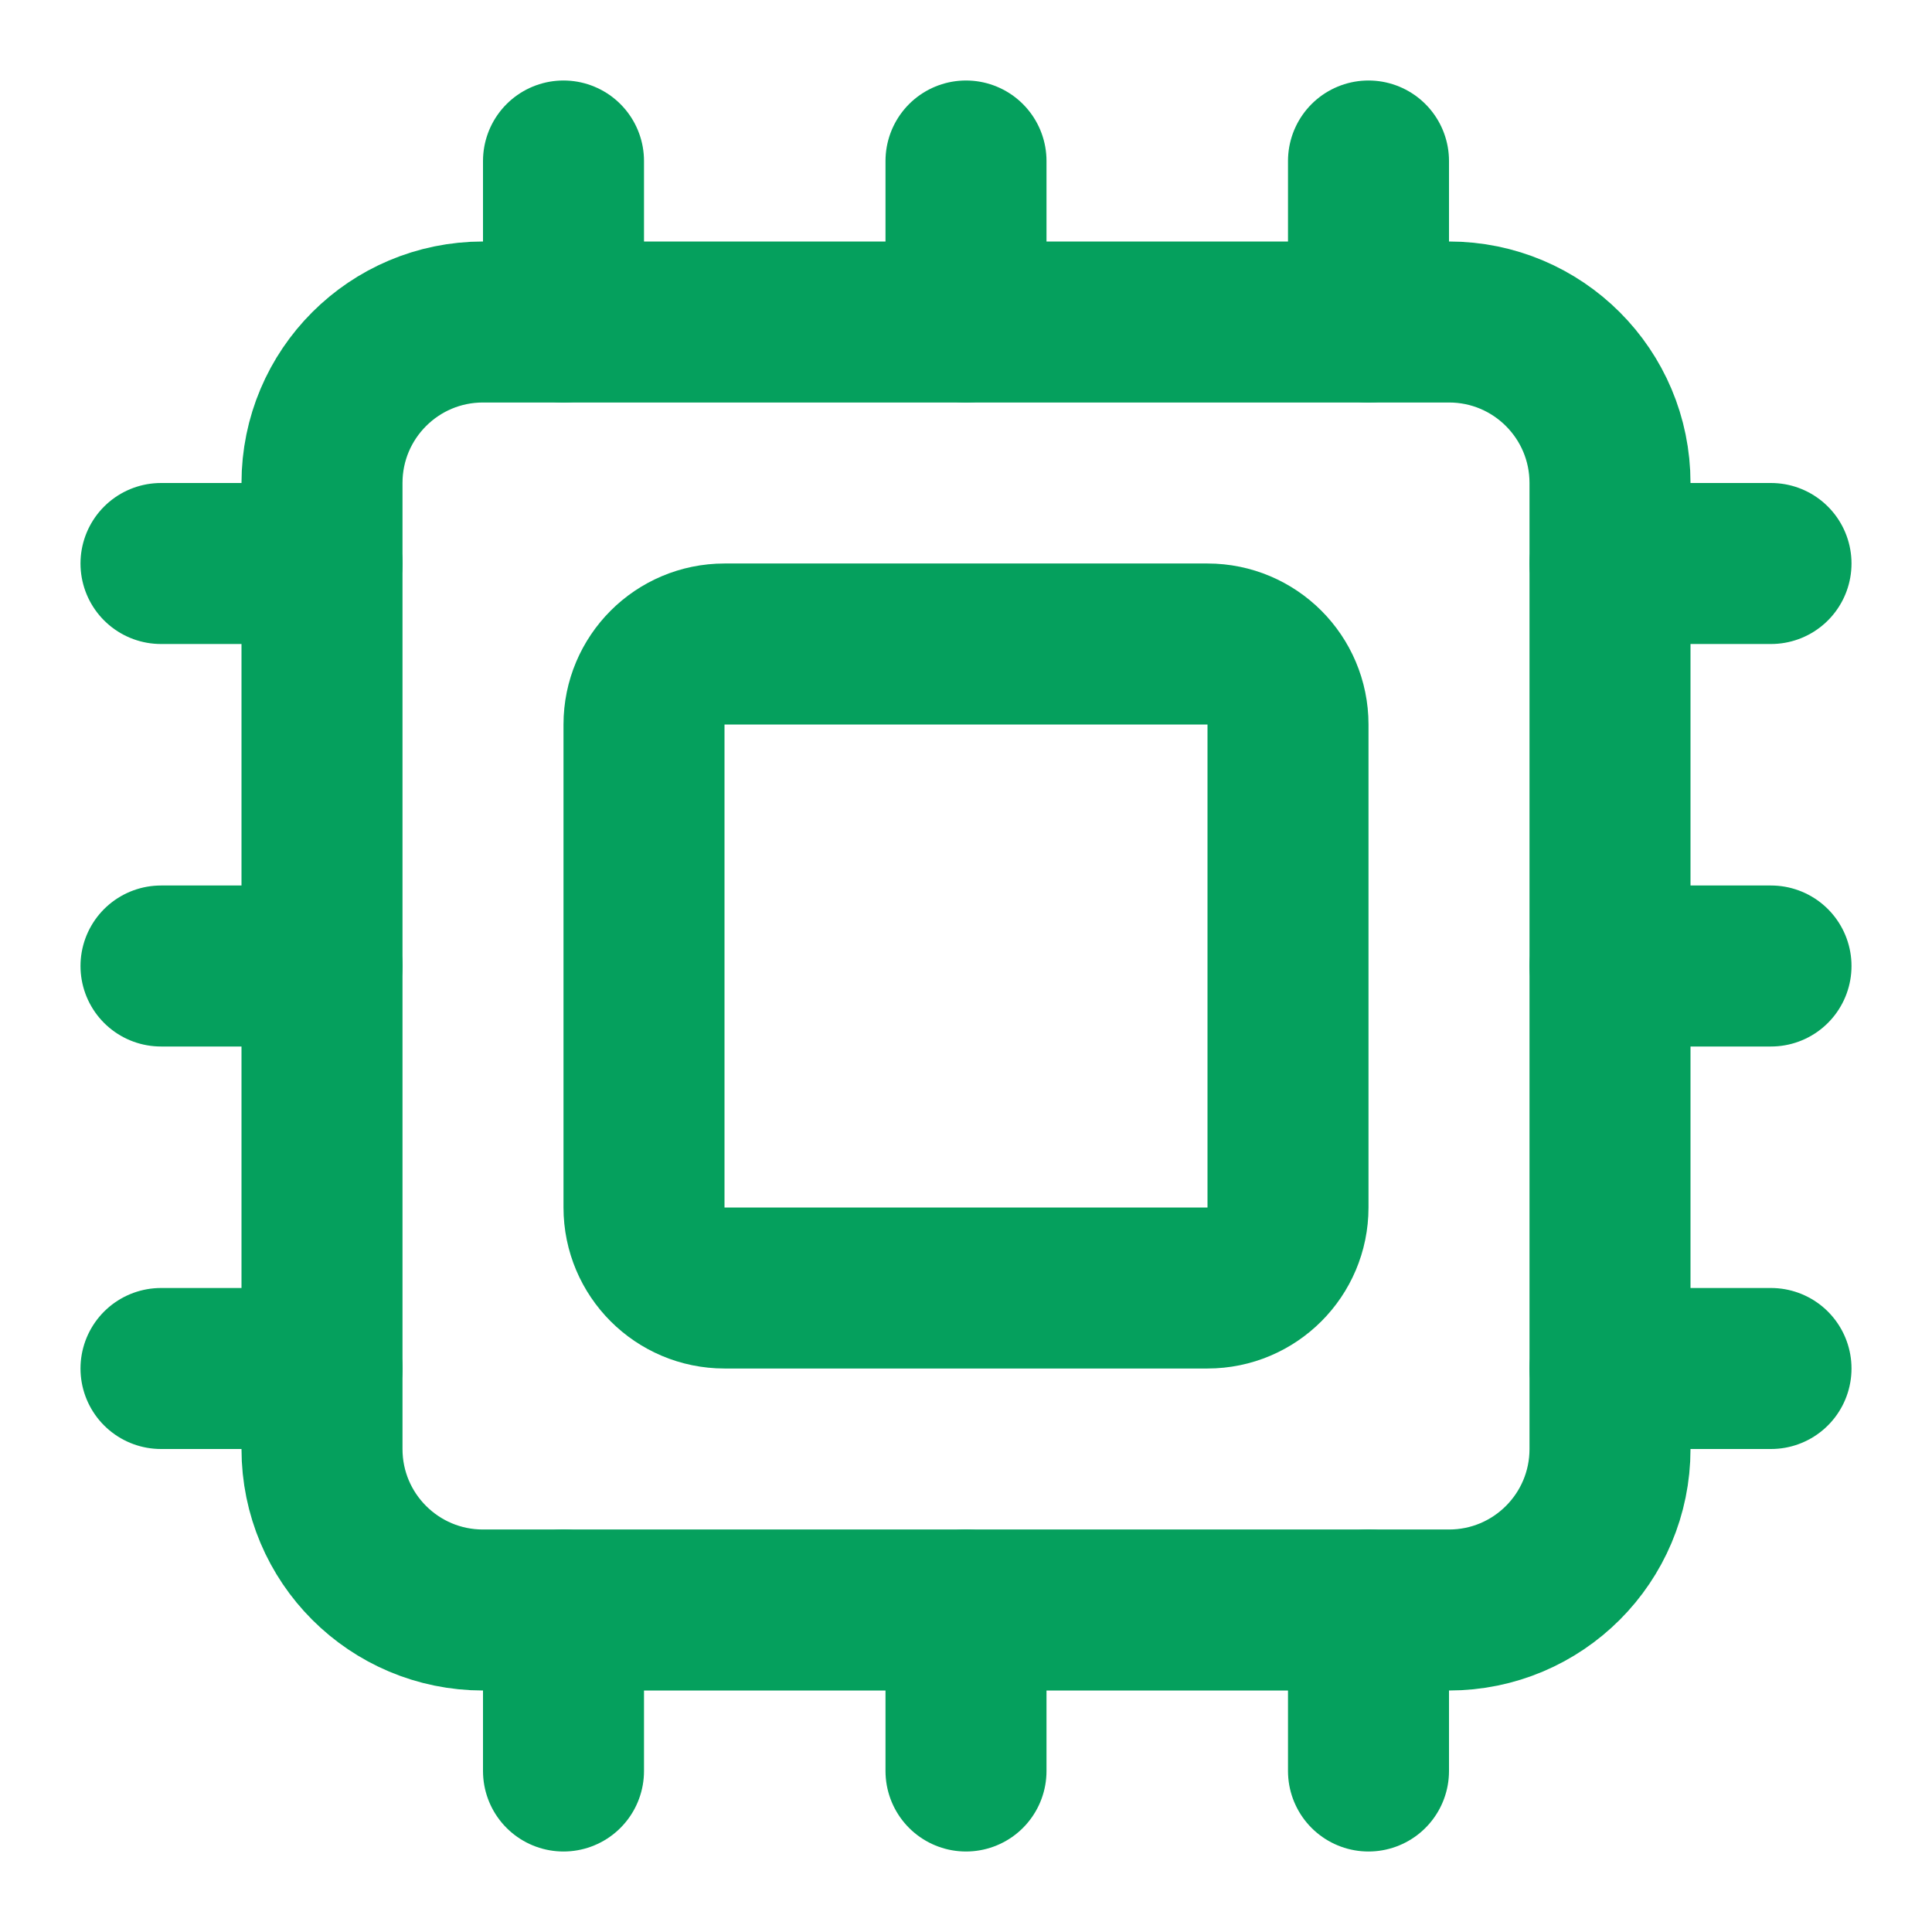
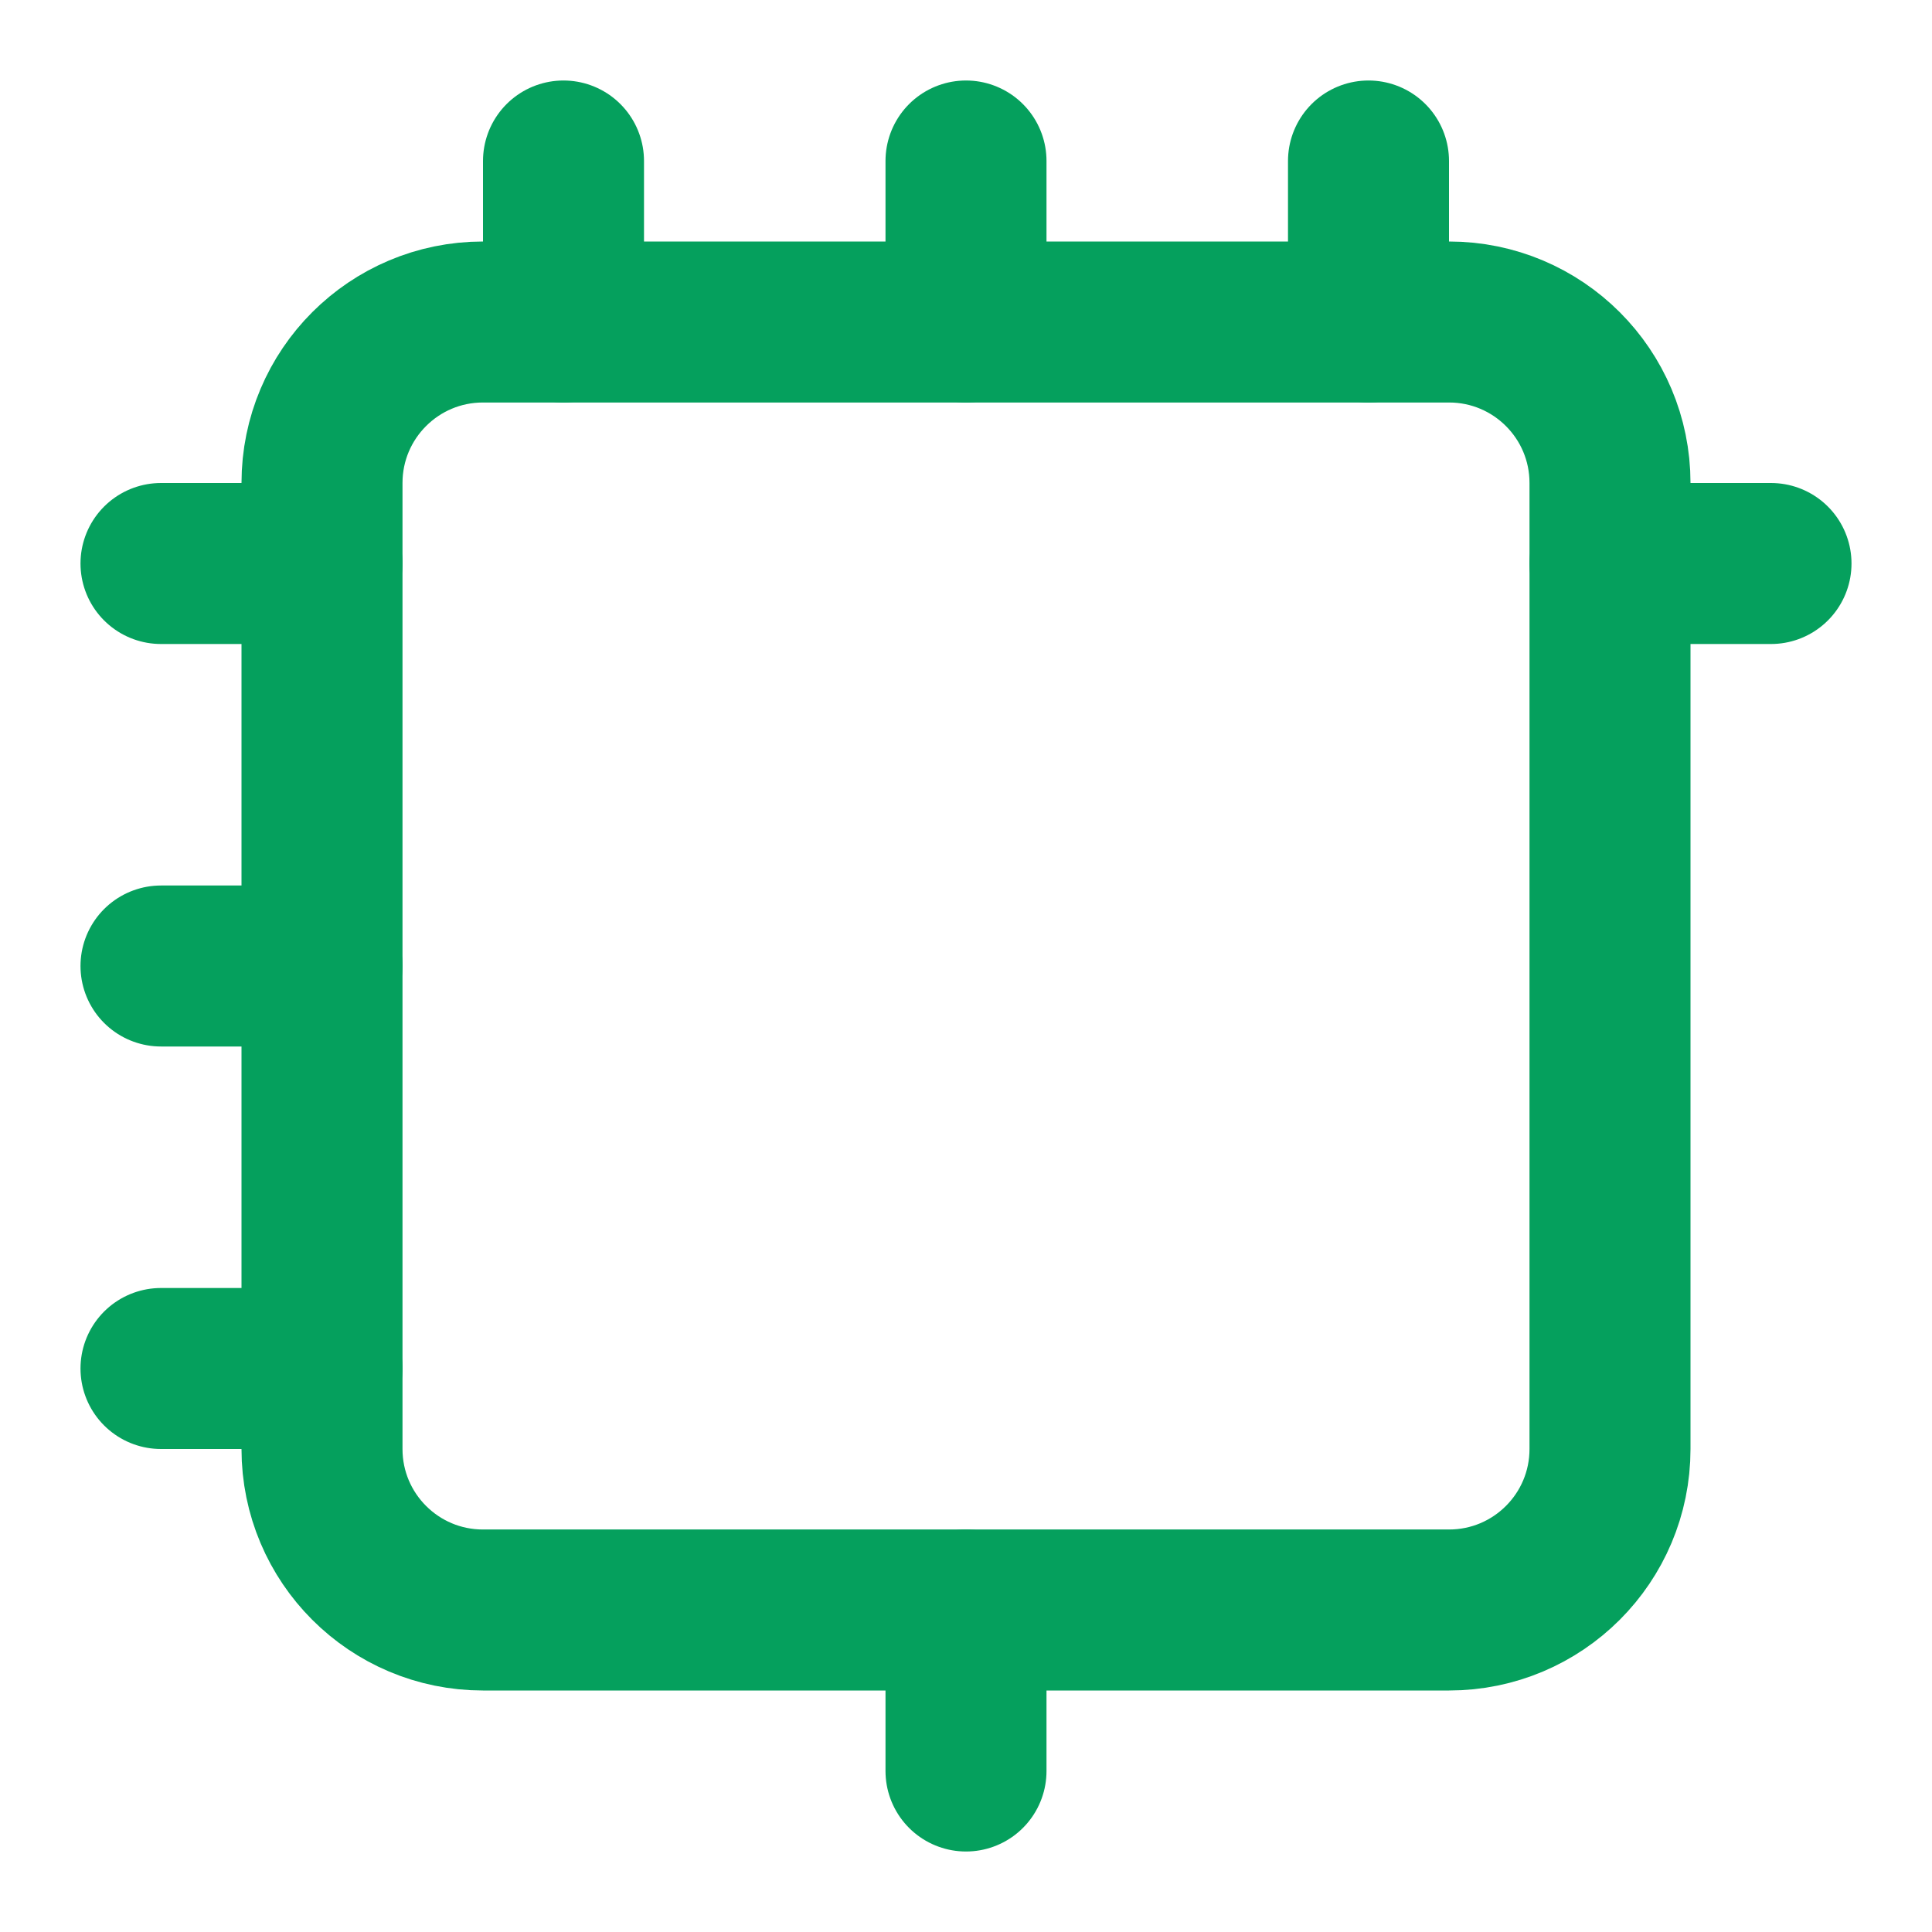
<svg xmlns="http://www.w3.org/2000/svg" width="24" height="24" viewBox="0 0 24 24" fill="none">
  <path d="M12 20V22" stroke="#05A05D" stroke-width="2" stroke-linecap="round" stroke-linejoin="round" />
  <path d="M12 2V4" stroke="#05A05D" stroke-width="2" stroke-linecap="round" stroke-linejoin="round" />
-   <path d="M17 20V22" stroke="#05A05D" stroke-width="2" stroke-linecap="round" stroke-linejoin="round" />
  <path d="M17 2V4" stroke="#05A05D" stroke-width="2" stroke-linecap="round" stroke-linejoin="round" />
  <path d="M2 12H4" stroke="#05A05D" stroke-width="2" stroke-linecap="round" stroke-linejoin="round" />
  <path d="M2 17H4" stroke="#05A05D" stroke-width="2" stroke-linecap="round" stroke-linejoin="round" />
  <path d="M2 7H4" stroke="#05A05D" stroke-width="2" stroke-linecap="round" stroke-linejoin="round" />
-   <path d="M20 12H22" stroke="#05A05D" stroke-width="2" stroke-linecap="round" stroke-linejoin="round" />
-   <path d="M20 17H22" stroke="#05A05D" stroke-width="2" stroke-linecap="round" stroke-linejoin="round" />
  <path d="M20 7H22" stroke="#05A05D" stroke-width="2" stroke-linecap="round" stroke-linejoin="round" />
-   <path d="M7 20V22" stroke="#05A05D" stroke-width="2" stroke-linecap="round" stroke-linejoin="round" />
  <path d="M7 2V4" stroke="#05A05D" stroke-width="2" stroke-linecap="round" stroke-linejoin="round" />
  <path d="M18 4H6C4.895 4 4 4.895 4 6V18C4 19.105 4.895 20 6 20H18C19.105 20 20 19.105 20 18V6C20 4.895 19.105 4 18 4Z" stroke="#05A05D" stroke-width="2" stroke-linecap="round" stroke-linejoin="round" />
-   <path d="M15 8H9C8.448 8 8 8.448 8 9V15C8 15.552 8.448 16 9 16H15C15.552 16 16 15.552 16 15V9C16 8.448 15.552 8 15 8Z" stroke="#05A05D" stroke-width="2" stroke-linecap="round" stroke-linejoin="round" />
</svg>